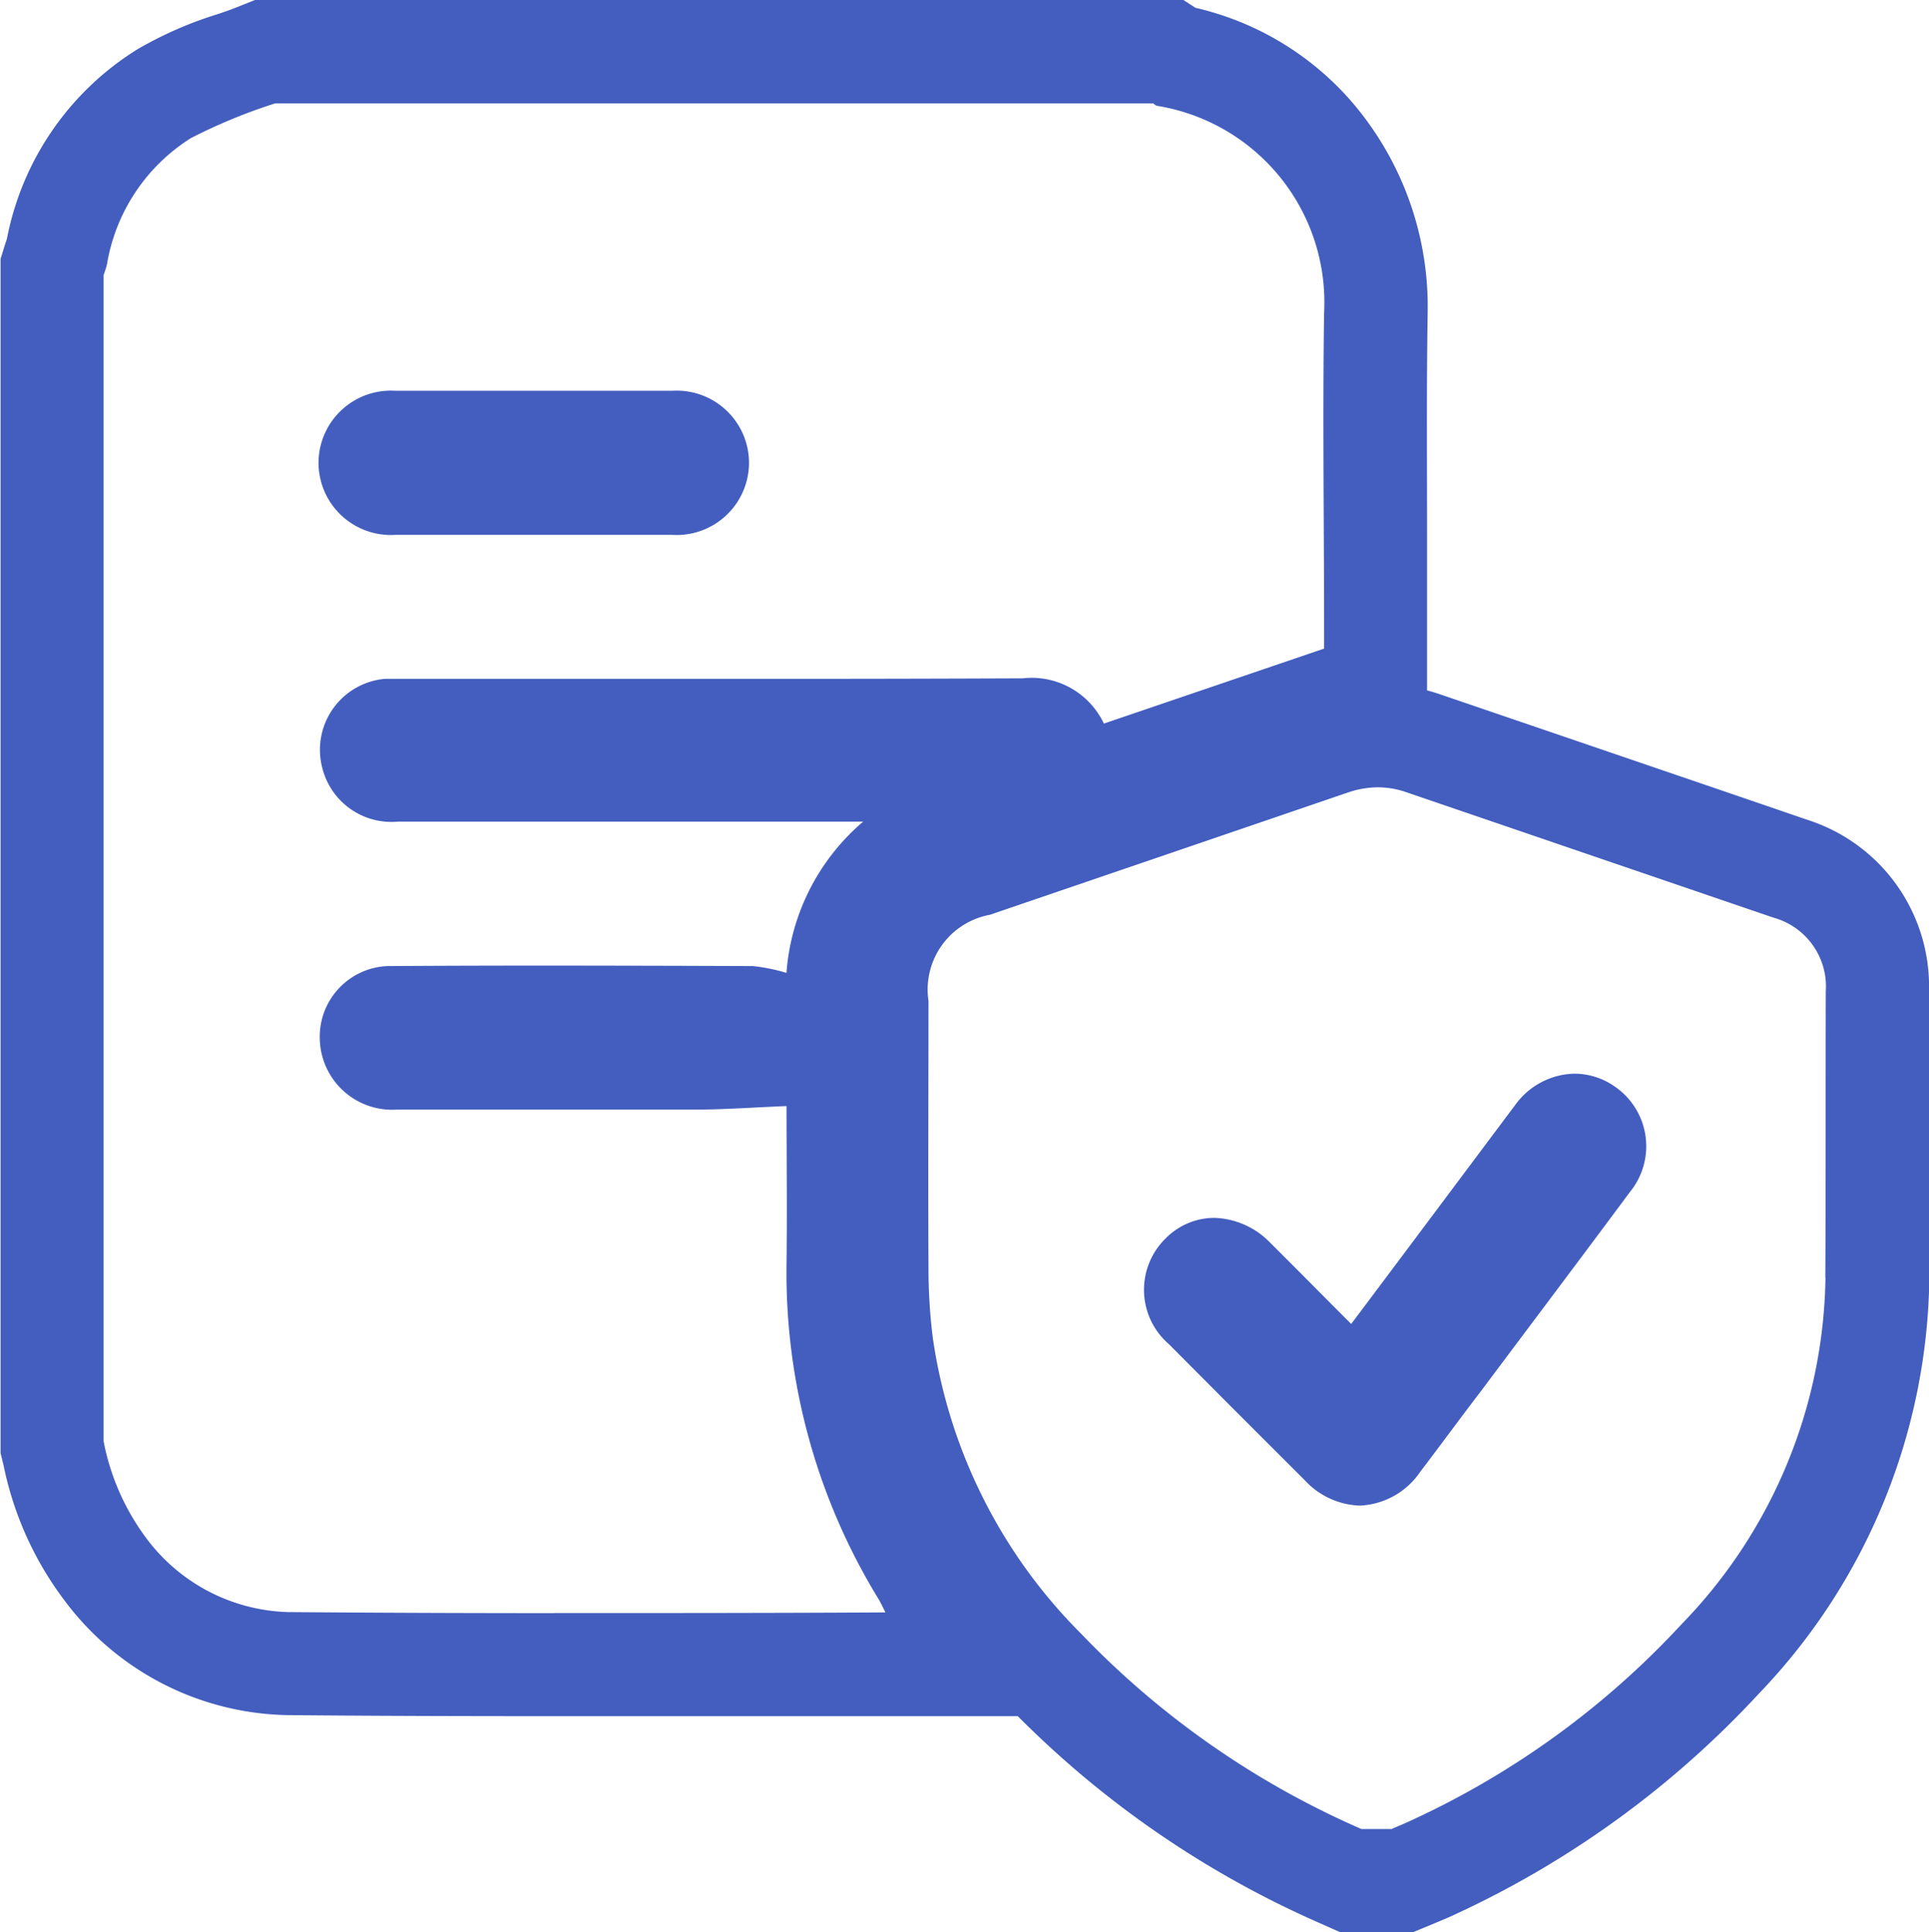
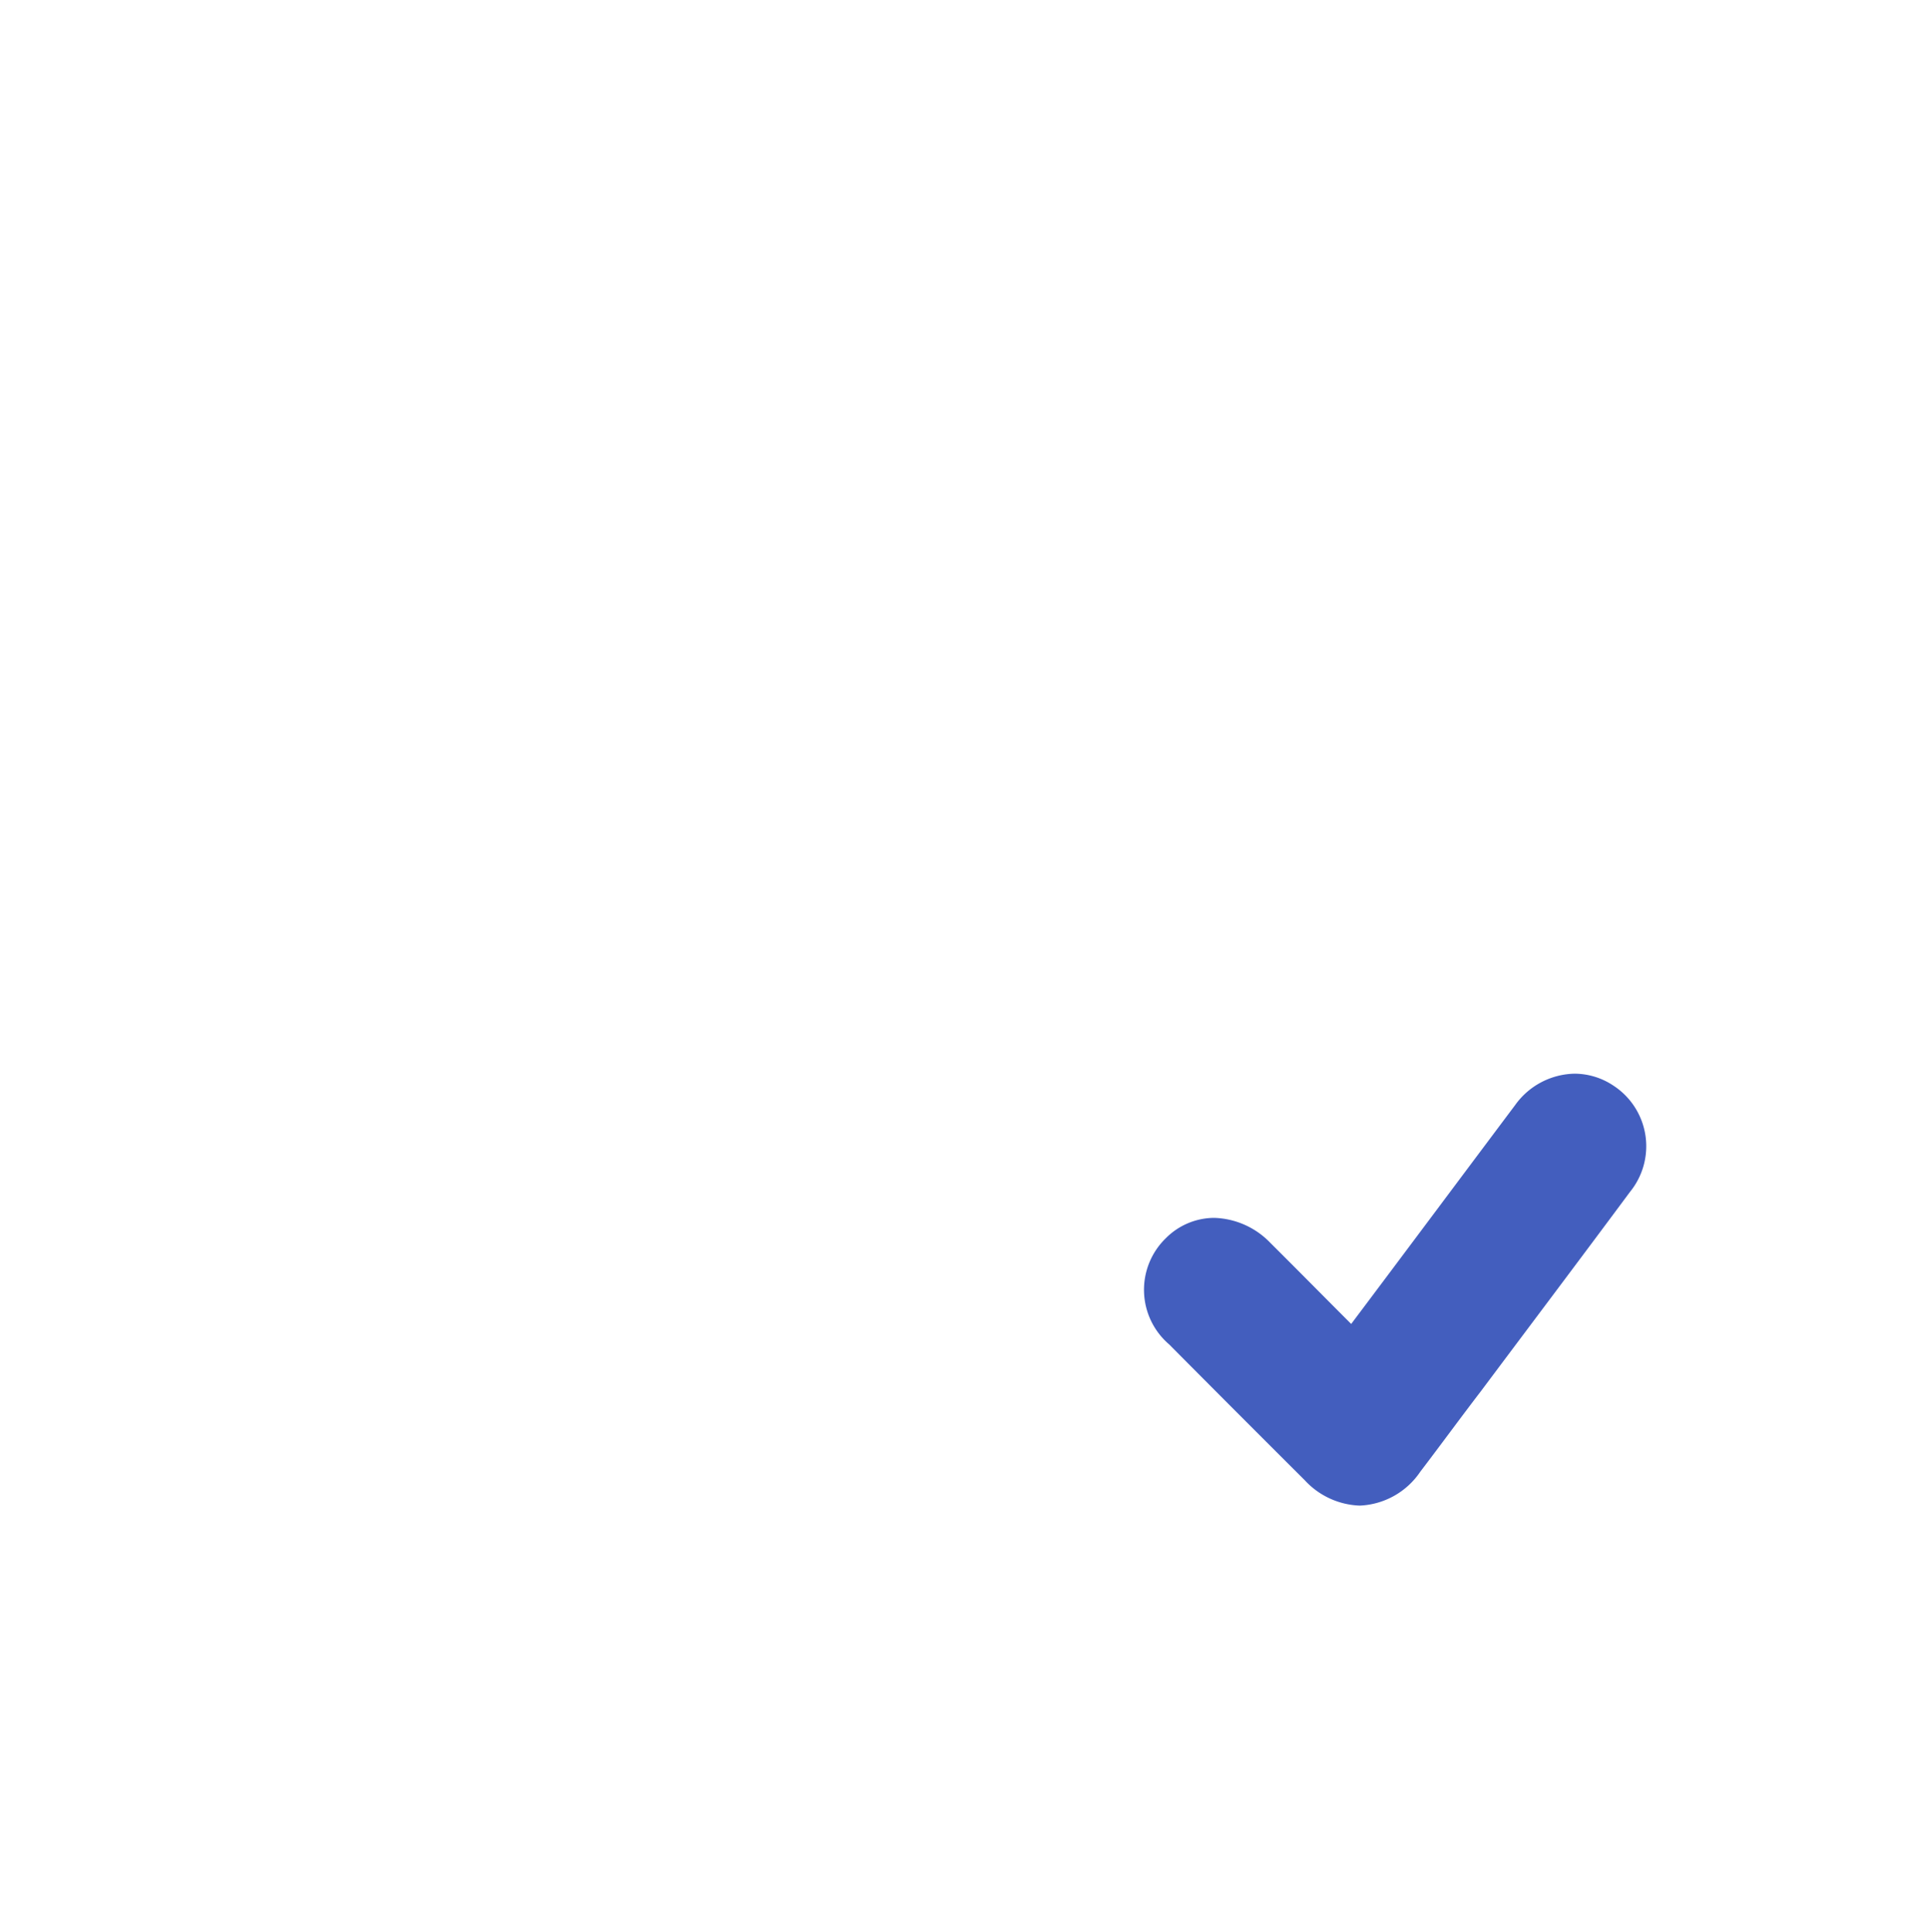
<svg xmlns="http://www.w3.org/2000/svg" id="privacy" width="24" height="24.039" viewBox="0 0 24 24.039">
-   <path id="Path_2383" data-name="Path 2383" d="M-1128.689,525.643q-.862,0-1.725,0t-1.724,0a.9.9,0,0,0-.953.9.9.9,0,0,0,.955.893h3.448a.9.9,0,0,0,.953-.894A.9.9,0,0,0-1128.689,525.643Zm0,0q-.862,0-1.725,0t-1.724,0a.9.9,0,0,0-.953.9.9.9,0,0,0,.955.893h3.448a.9.9,0,0,0,.953-.894A.9.9,0,0,0-1128.689,525.643Zm0,0q-.862,0-1.725,0t-1.724,0a.9.9,0,0,0-.953.9.9.9,0,0,0,.955.893h3.448a.9.9,0,0,0,.953-.894A.9.9,0,0,0-1128.689,525.643Z" transform="translate(1137.054 -520.781)" fill="#435ebe" />
-   <path id="Path_2384" data-name="Path 2384" d="M-1180,451.661v-.6a2.175,2.175,0,0,0-1.518-2.132c-1-.344-2.023-.692-3.009-1.029l-1.559-.532c-.052-.018-.106-.034-.159-.048v-.755c0-.4,0-.815,0-1.211,0-.891-.007-1.811.007-2.71a3.907,3.907,0,0,0-.968-2.675,3.662,3.662,0,0,0-1.921-1.142l-.154-.1h-11.54l-.23.092c-.084.034-.18.068-.282.1a4.781,4.781,0,0,0-.96.426,3.569,3.569,0,0,0-1.621,2.357c-.007.021-.014.042-.021.063l-.058.187v14.858l.037.15a4.169,4.169,0,0,0,.771,1.7,3.538,3.538,0,0,0,2.765,1.41c.962.009,2.016.013,3.317.013l2.047,0,2.062,0h1.657a12.2,12.2,0,0,0,3.755,2.574l.251.112h.916l.242-.1.06-.025c.059-.025.133-.055.211-.092a11.979,11.979,0,0,0,3.786-2.75,7.6,7.6,0,0,0,2.12-5.164C-1180,453.641-1180,452.635-1180,451.661Zm-17.108,7.14q-1.655,0-3.305-.013a2.278,2.278,0,0,1-1.776-.932,2.938,2.938,0,0,1-.522-1.194V442.154c.014-.045.032-.09.042-.136a2.3,2.3,0,0,1,1.045-1.57,6.816,6.816,0,0,1,1.048-.432h10.922c.017.011.033.029.052.031a2.478,2.478,0,0,1,2.076,2.577c-.019,1.313,0,2.627,0,3.94v.236l-2.74.933a.993.993,0,0,0-1.01-.563h-.008q-1.9.008-3.8.006h-3.938c-.062,0-.124,0-.185,0a.886.886,0,0,0-.783,1.109.887.887,0,0,0,.941.668h5.788a2.737,2.737,0,0,0-.954,1.882,2.244,2.244,0,0,0-.42-.085q-1.274-.005-2.548-.006-1,0-1.991.006a.879.879,0,0,0-.847.913.9.9,0,0,0,.958.873q.929,0,1.859,0t1.844,0c.378,0,.756-.029,1.146-.044,0,.623.008,1.286,0,1.949a7.774,7.774,0,0,0,1.144,4.184c.029.049.052.1.086.167C-1194.379,458.8-1195.747,458.8-1197.111,458.8Zm15.82-4.174a6.315,6.315,0,0,1-1.786,4.307,10.634,10.634,0,0,1-3.383,2.453c-.074.035-.151.065-.228.1h-.377a10.8,10.8,0,0,1-3.492-2.435,6.516,6.516,0,0,1-1.841-3.681,6.968,6.968,0,0,1-.053-.856c-.006-1.111,0-2.222,0-3.333a.945.945,0,0,1,.764-1.07q2.224-.759,4.447-1.519a1.171,1.171,0,0,1,.38-.067,1.083,1.083,0,0,1,.357.062q2.283.78,4.566,1.56a.889.889,0,0,1,.65.918C-1181.288,452.25-1181.283,453.438-1181.29,454.626Z" transform="translate(1204 -438.73)" fill="#435ebe" />
  <path id="Path_2385" data-name="Path 2385" d="M-943.64,677.837a.873.873,0,0,0-.481-.147.93.93,0,0,0-.74.392c-.675.9-1.346,1.8-2.039,2.722-.348-.348-.675-.68-1.006-1.009a1.007,1.007,0,0,0-.7-.311.852.852,0,0,0-.6.253.894.894,0,0,0,.042,1.322q.84.846,1.686,1.689a.975.975,0,0,0,.685.316.956.956,0,0,0,.753-.422c.254-.333.5-.67.753-1,.619-.827,1.24-1.651,1.855-2.48A.9.9,0,0,0-943.64,677.837Zm0,0a.873.873,0,0,0-.481-.147.93.93,0,0,0-.74.392c-.675.9-1.346,1.8-2.039,2.722-.348-.348-.675-.68-1.006-1.009a1.007,1.007,0,0,0-.7-.311.852.852,0,0,0-.6.253.894.894,0,0,0,.042,1.322q.84.846,1.686,1.689a.975.975,0,0,0,.685.316.956.956,0,0,0,.753-.422c.254-.333.5-.67.753-1,.619-.827,1.24-1.651,1.855-2.48A.9.9,0,0,0-943.64,677.837Zm0,0a.873.873,0,0,0-.481-.147.93.93,0,0,0-.74.392c-.675.9-1.346,1.8-2.039,2.722-.348-.348-.675-.68-1.006-1.009a1.007,1.007,0,0,0-.7-.311.852.852,0,0,0-.6.253.894.894,0,0,0,.042,1.322q.84.846,1.686,1.689a.975.975,0,0,0,.685.316.956.956,0,0,0,.753-.422c.254-.333.5-.67.753-1,.619-.827,1.24-1.651,1.855-2.48A.9.9,0,0,0-943.64,677.837Zm0,0a.873.873,0,0,0-.481-.147.93.93,0,0,0-.74.392c-.675.9-1.346,1.8-2.039,2.722-.348-.348-.675-.68-1.006-1.009a1.007,1.007,0,0,0-.7-.311.852.852,0,0,0-.6.253.894.894,0,0,0,.042,1.322q.84.846,1.686,1.689a.975.975,0,0,0,.685.316.956.956,0,0,0,.753-.422c.254-.333.5-.67.753-1,.619-.827,1.24-1.651,1.855-2.48A.9.9,0,0,0-943.64,677.837Zm0,0a.873.873,0,0,0-.481-.147.93.93,0,0,0-.74.392c-.675.9-1.346,1.8-2.039,2.722-.348-.348-.675-.68-1.006-1.009a1.007,1.007,0,0,0-.7-.311.852.852,0,0,0-.6.253.894.894,0,0,0,.042,1.322q.84.846,1.686,1.689a.975.975,0,0,0,.685.316.956.956,0,0,0,.753-.422c.254-.333.5-.67.753-1,.619-.827,1.24-1.651,1.855-2.48A.9.9,0,0,0-943.64,677.837Z" transform="translate(963.711 -664.331)" fill="#435ebe" />
</svg>